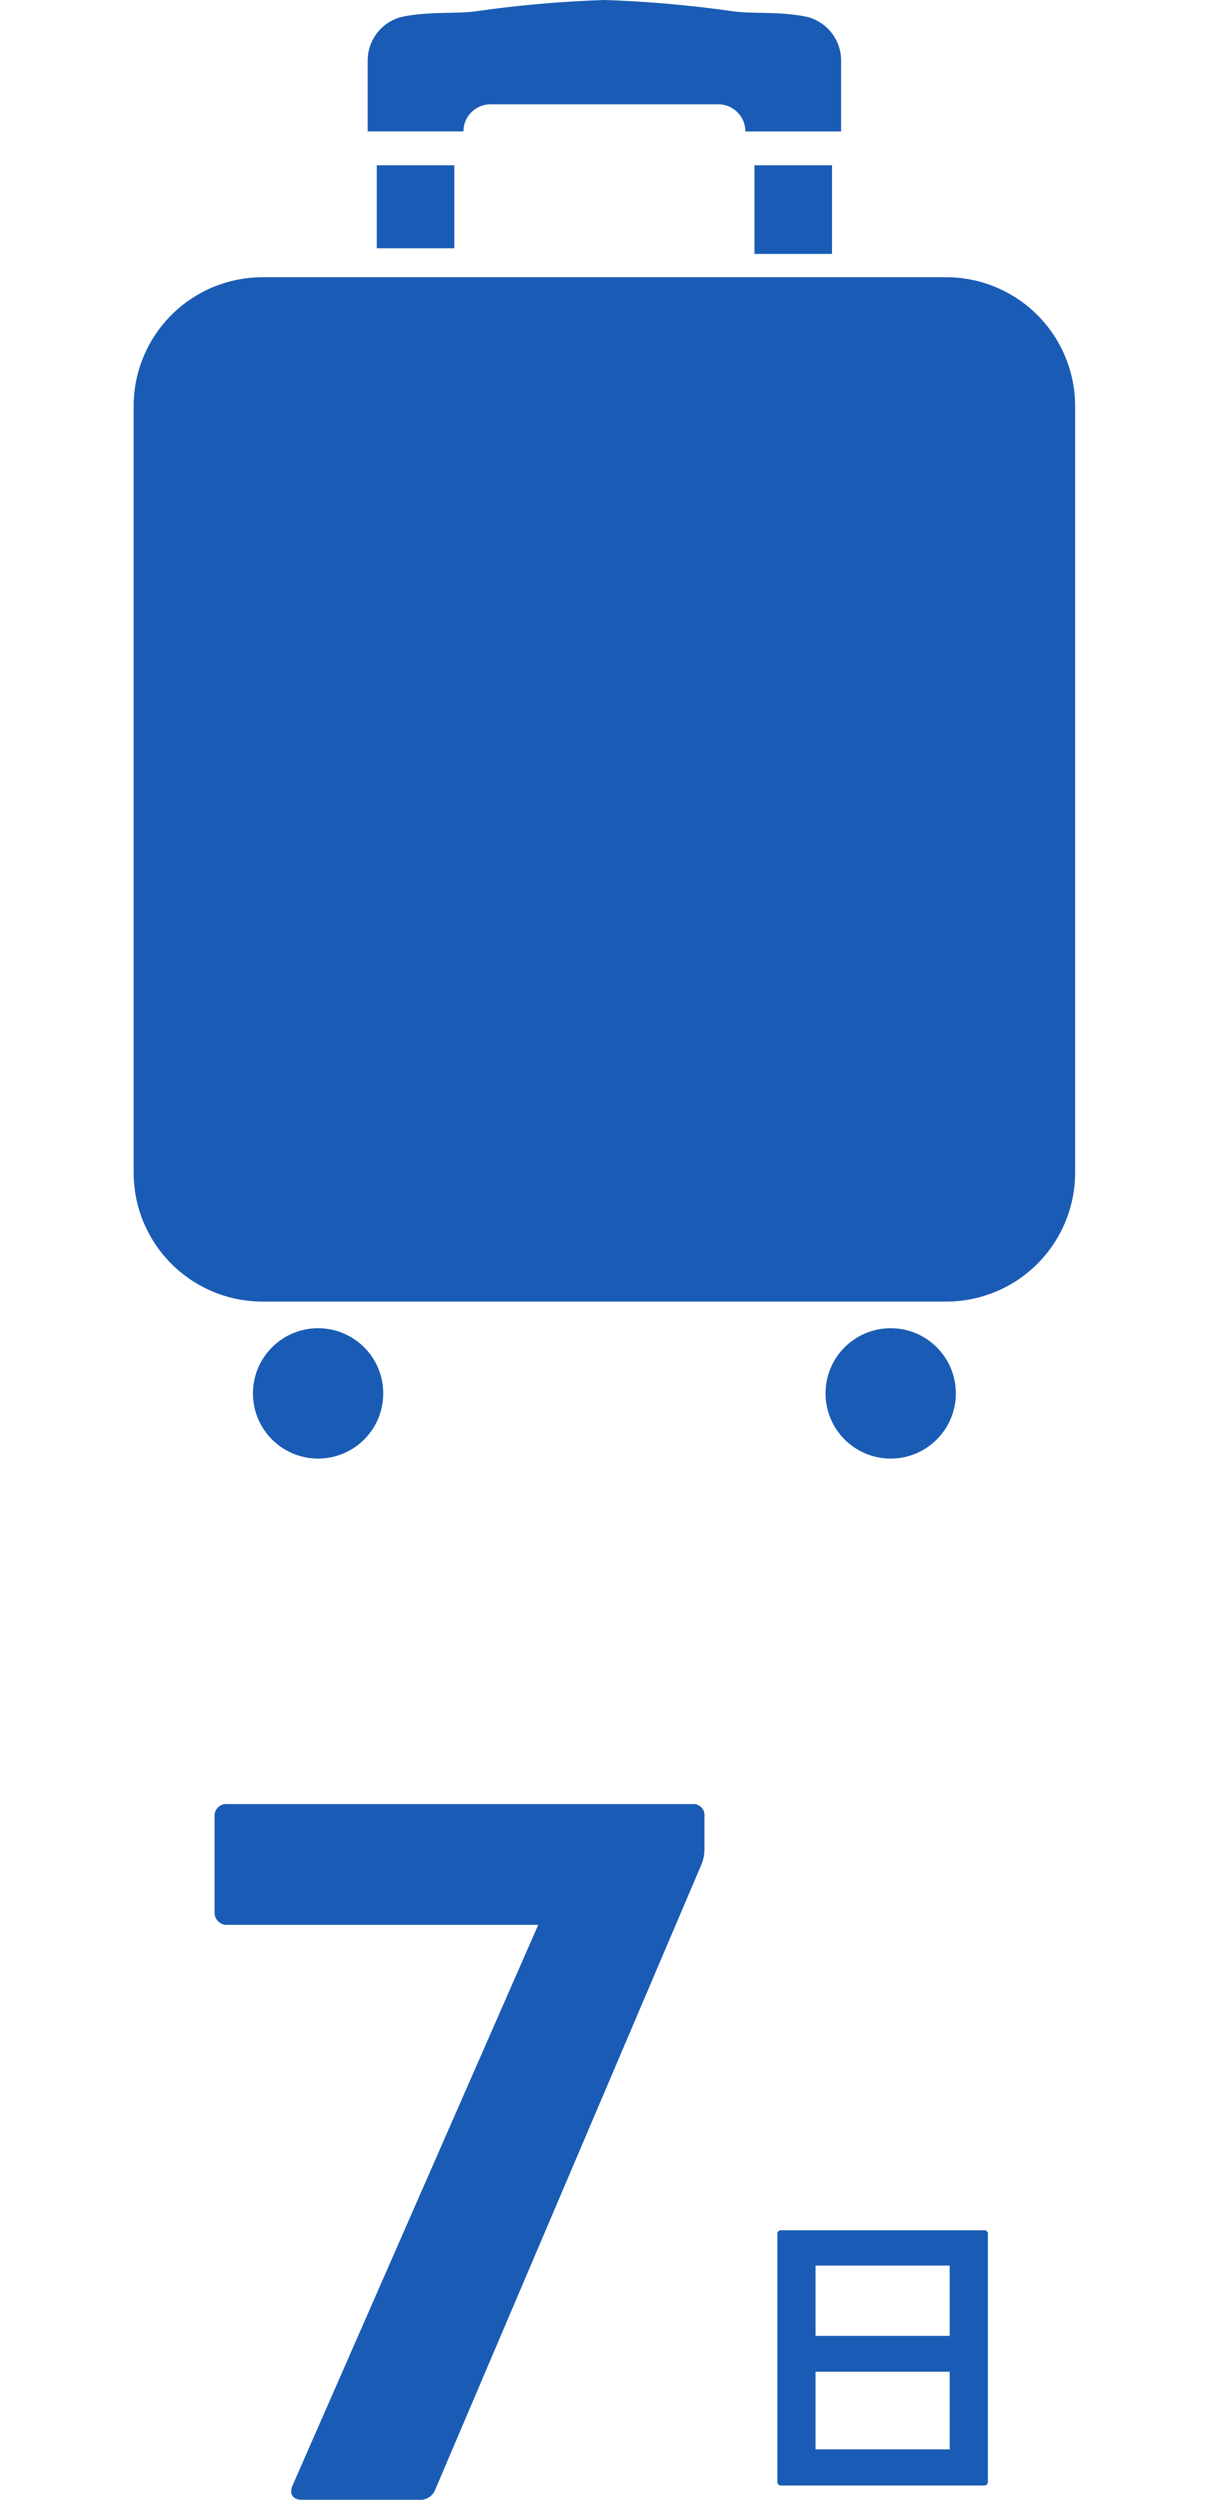
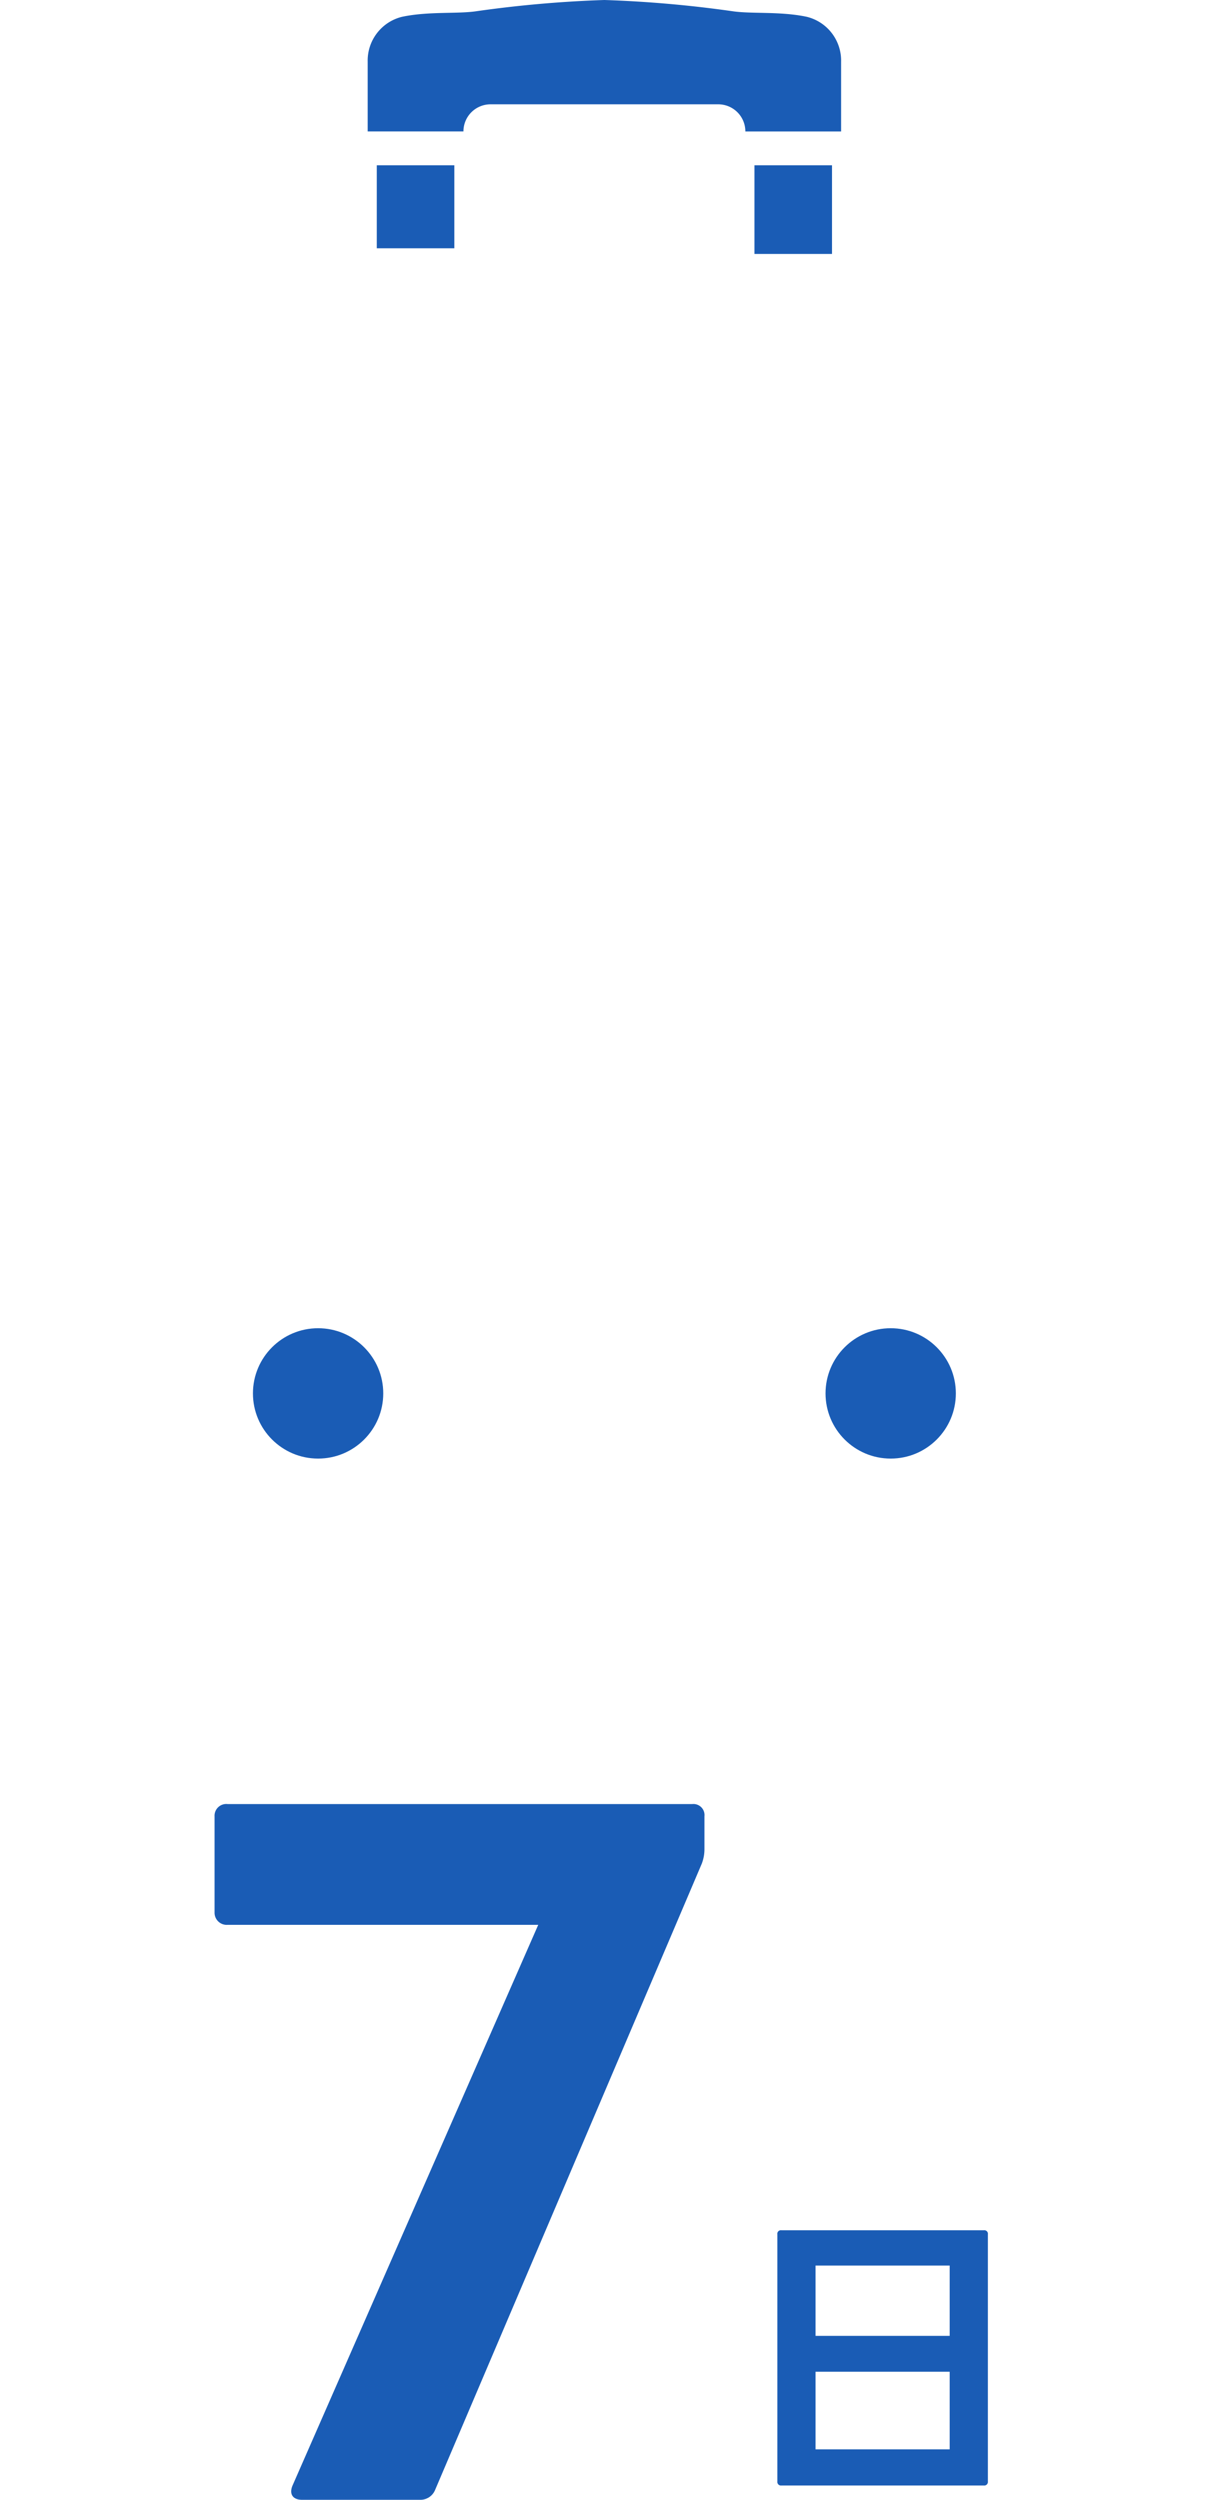
<svg xmlns="http://www.w3.org/2000/svg" width="100" height="205.664" viewBox="0 0 100 205.664">
  <g id="グループ_198" data-name="グループ 198" transform="translate(15996.999 10401)">
    <path id="パス_130" data-name="パス 130" d="M134.86,85.664h9.792a1.309,1.309,0,0,0,1.152-.792l21.96-51.552a3.363,3.363,0,0,0,.216-1.224V29.432a.911.911,0,0,0-1.008-1.008H128.74a.966.966,0,0,0-1.08,1.008v7.92a1,1,0,0,0,1.08,1.008H154.3L134.068,84.512C133.78,85.232,134.14,85.664,134.86,85.664Zm39.456-1.176h16.656a.3.3,0,0,0,.336-.336V63.824a.294.294,0,0,0-.336-.336H174.316a.294.294,0,0,0-.336.336V84.152A.3.3,0,0,0,174.316,84.488Zm2.808-2.976V75.128h11.04v6.384Zm0-9.336V66.392h11.04v5.784Z" transform="translate(-16107 -10281)" fill="#1a5cb5" />
    <g id="グループ_197" data-name="グループ 197" transform="translate(-16467 -20185)">
      <g id="キャリーバッグ5" transform="translate(390.311 9784)">
        <path id="パス_10" data-name="パス 10" d="M182.993,8.582h18.736a2.232,2.232,0,0,1,2.234,2.233h7.881V5.079A3.708,3.708,0,0,0,209,1.378c-2.188-.459-4.554-.218-6.128-.459A97.6,97.6,0,0,0,192.361,0a97.579,97.579,0,0,0-10.507.919c-1.574.241-3.94,0-6.129.459a3.708,3.708,0,0,0-2.846,3.7v5.736h7.881A2.232,2.232,0,0,1,182.993,8.582Z" transform="translate(-62.927)" fill="#1a5cb5" />
-         <path id="パス_11" data-name="パス 11" d="M157.568,97.318H101.3a10.611,10.611,0,0,0-10.611,10.611v63.056A10.61,10.61,0,0,0,101.3,181.593h56.268a10.609,10.609,0,0,0,10.61-10.609V107.929A10.611,10.611,0,0,0,157.568,97.318Z" transform="translate(0 -74.509)" fill="#1a5cb5" />
        <rect id="長方形_56" data-name="長方形 56" width="6.383" height="6.828" transform="translate(110.701 13.599)" fill="#1a5cb5" />
        <rect id="長方形_57" data-name="長方形 57" width="6.383" height="7.294" transform="translate(141.785 13.599)" fill="#1a5cb5" />
        <circle id="楕円形_3" data-name="楕円形 3" cx="5.363" cy="5.363" r="5.363" transform="translate(100.508 109.275)" fill="#1a5cb5" />
        <circle id="楕円形_4" data-name="楕円形 4" cx="5.363" cy="5.363" r="5.363" transform="translate(147.635 109.275)" fill="#1a5cb5" />
      </g>
      <rect id="長方形_111" data-name="長方形 111" width="100" height="120" transform="translate(470 9784)" fill="#fff" opacity="0" />
    </g>
  </g>
</svg>